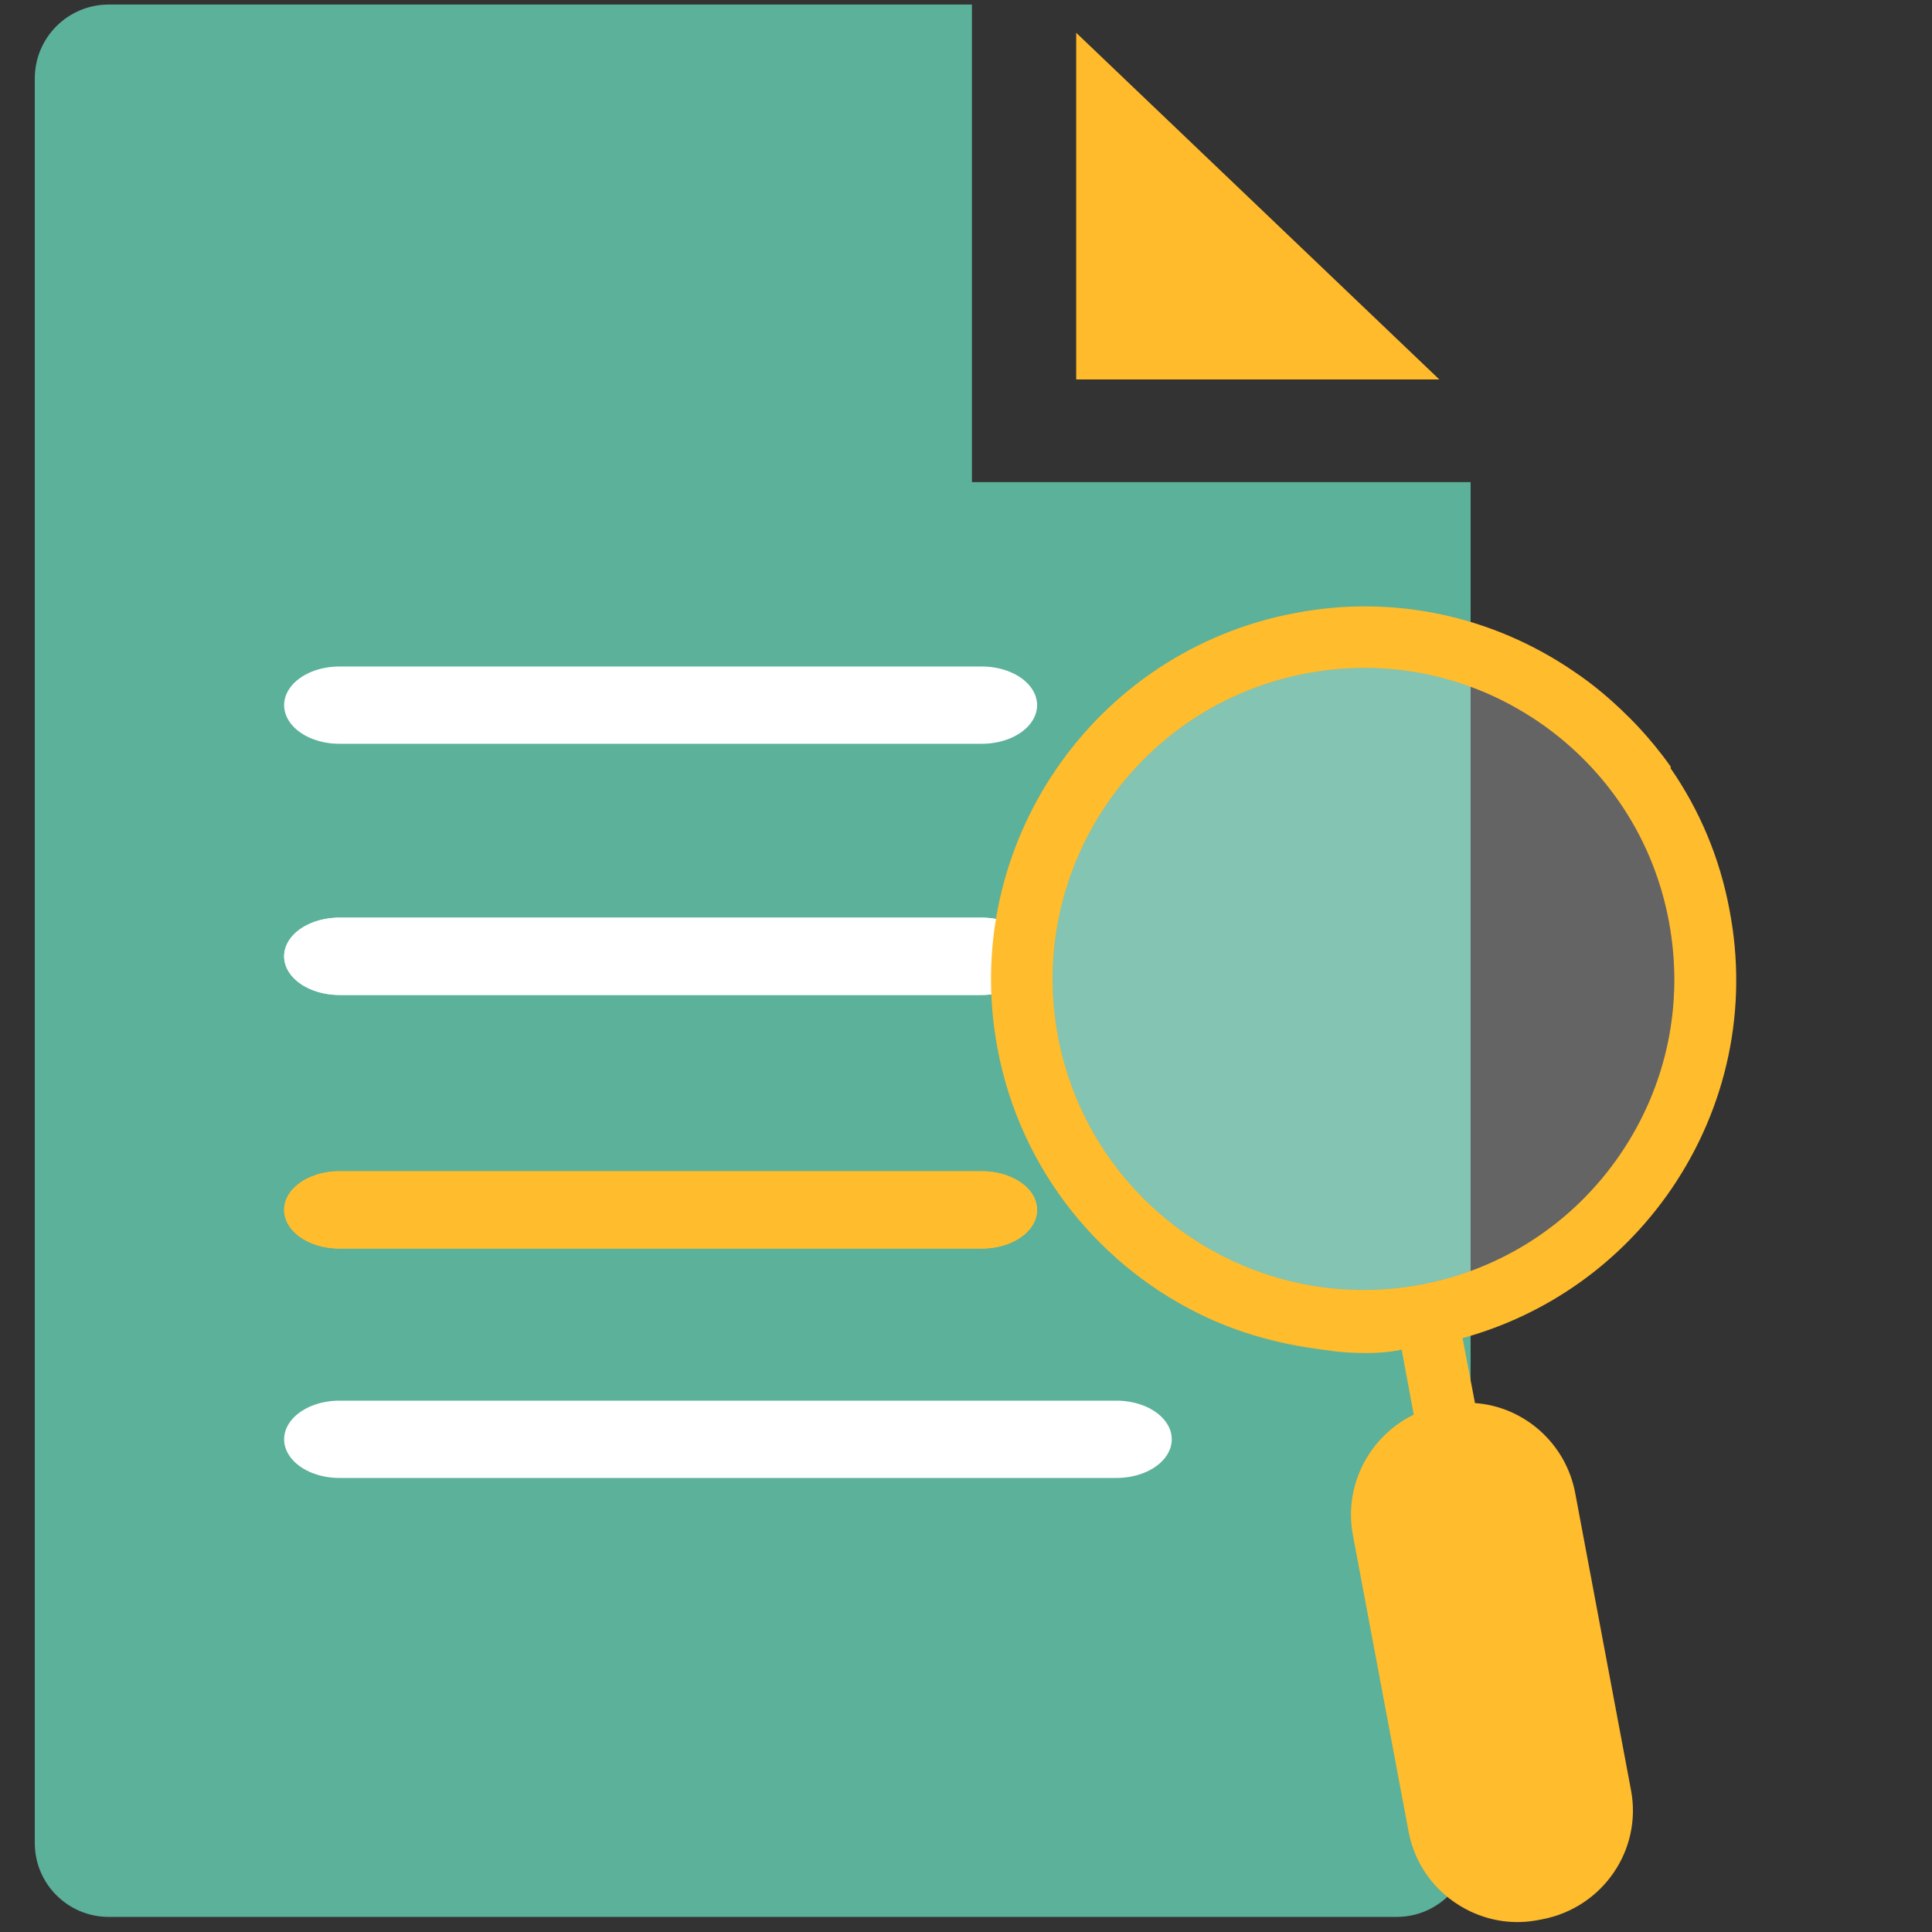
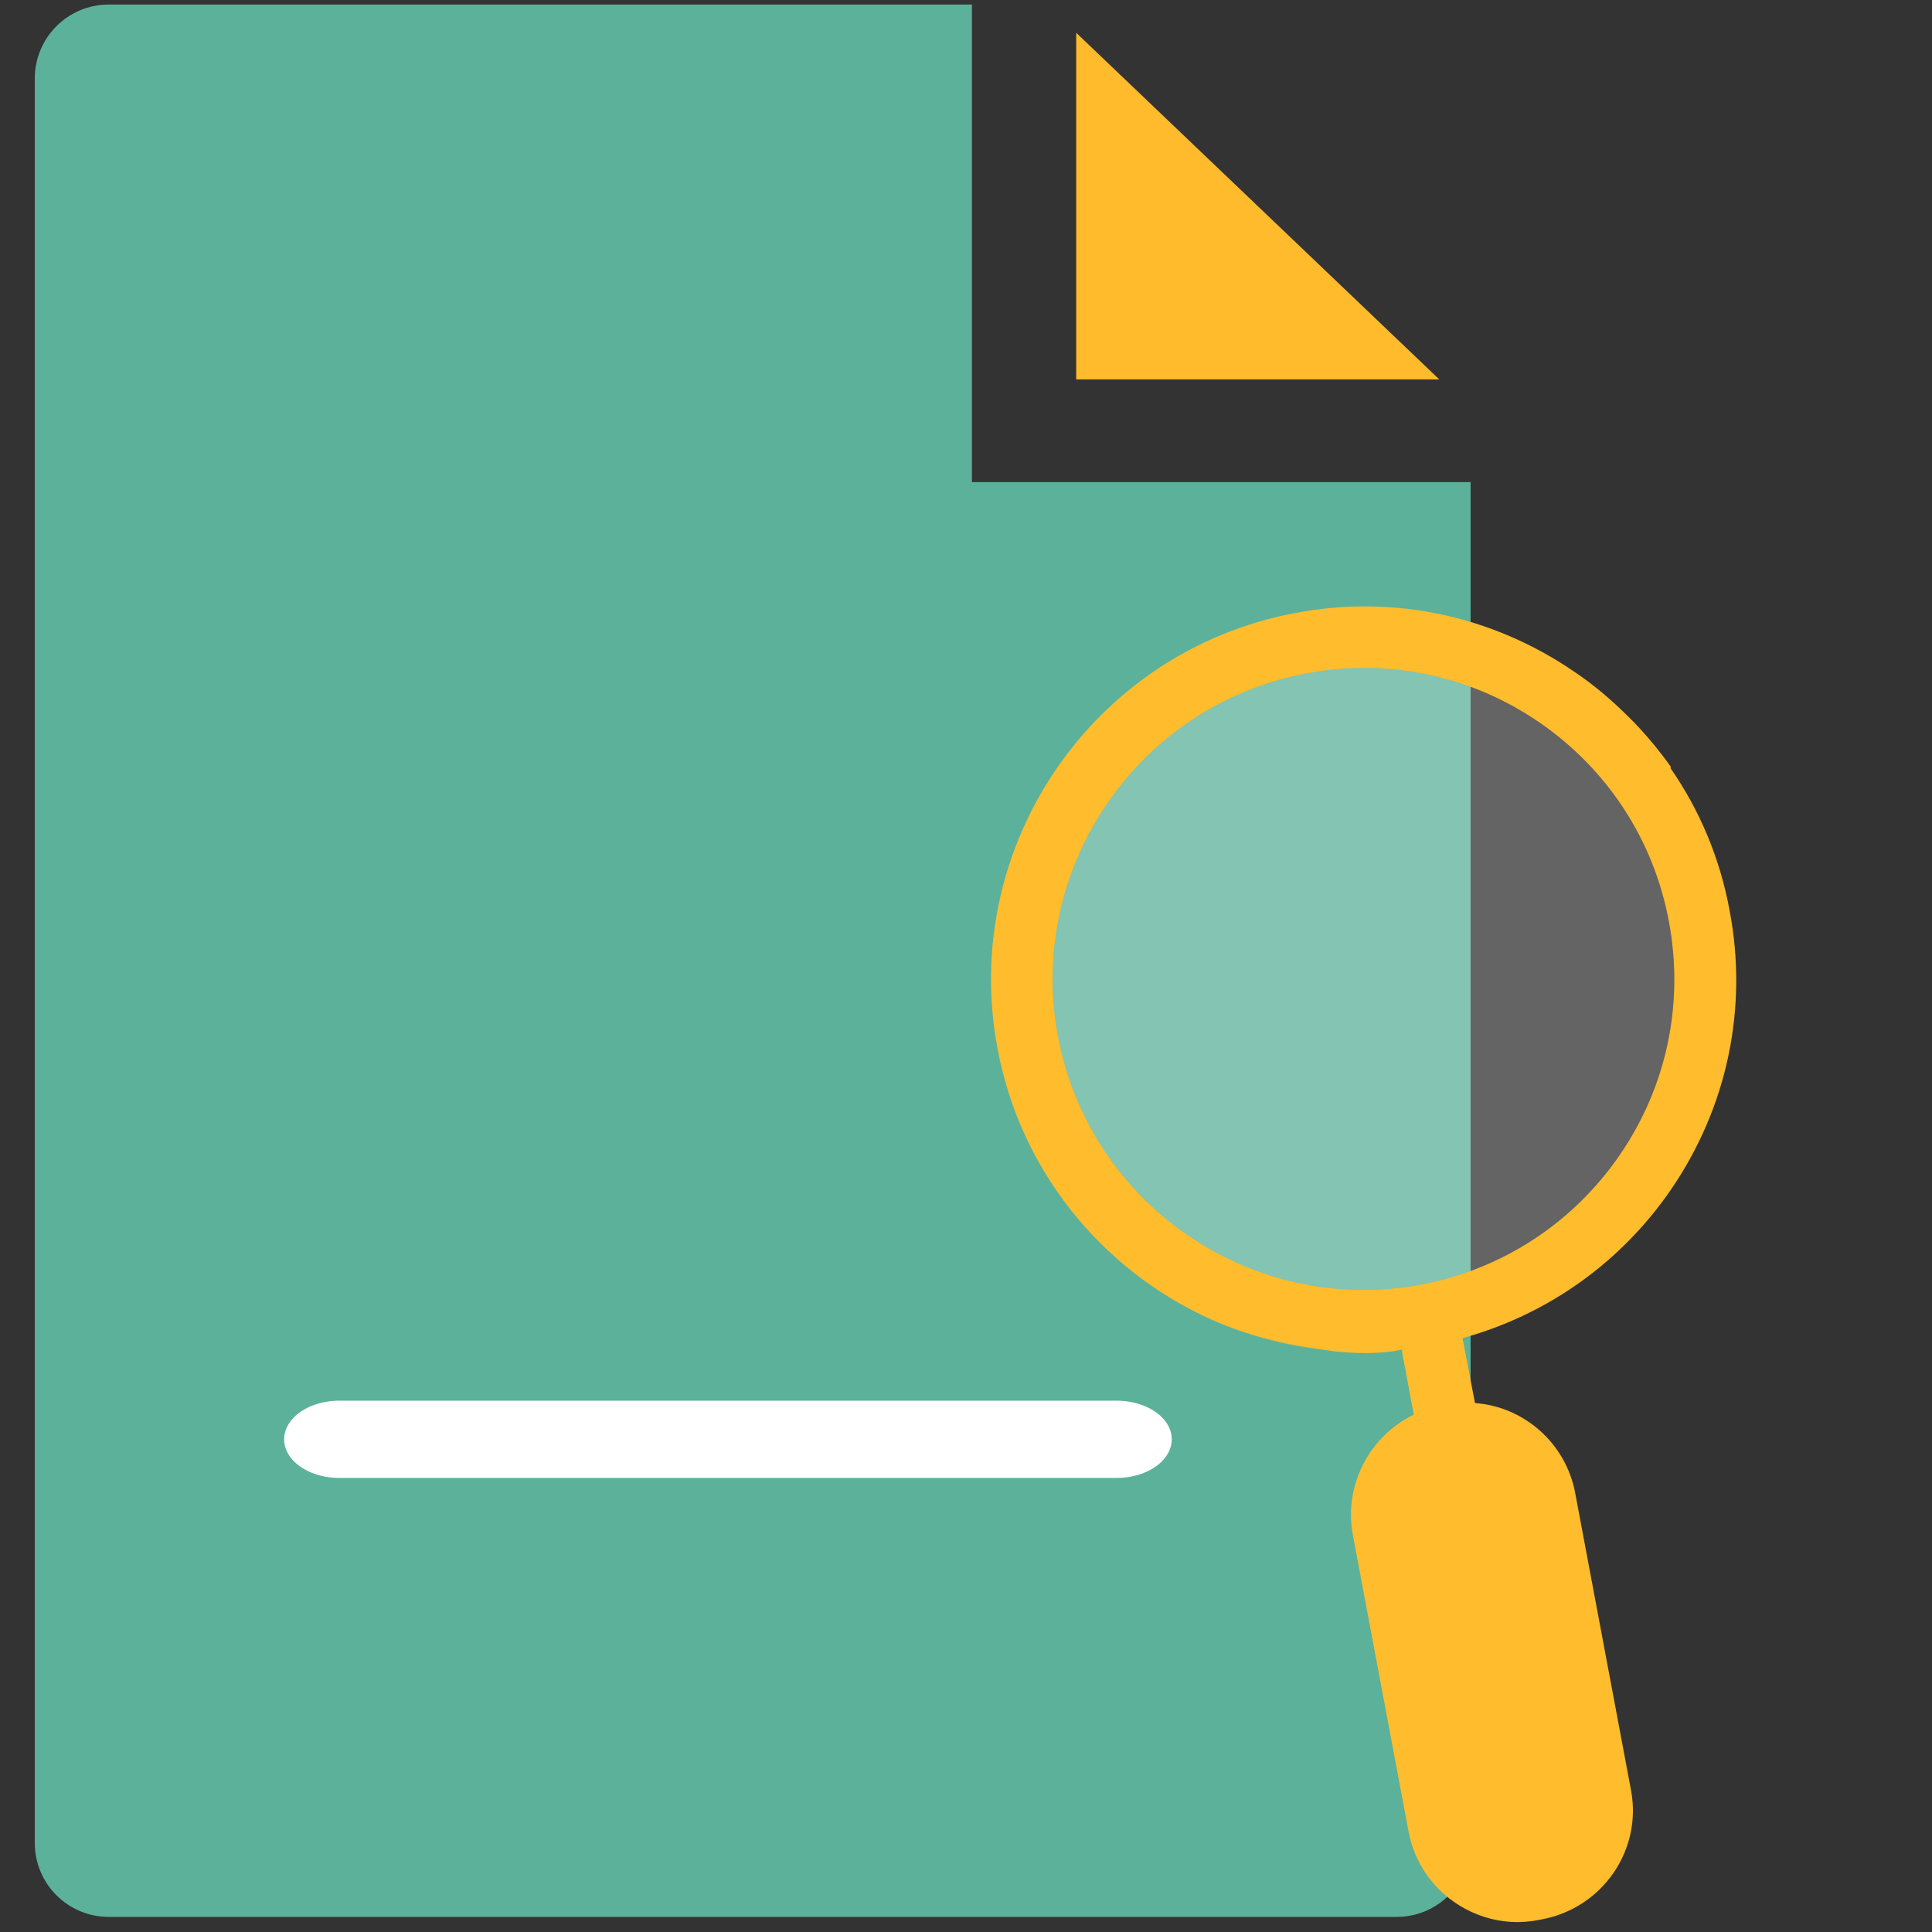
<svg xmlns="http://www.w3.org/2000/svg" viewBox="0 0 98 98" width="98" height="98" preserveAspectRatio="xMidYMid meet" style="width: 100%; height: 100%; transform: translate3d(0px, 0px, 0px); content-visibility: visible;">
  <rect x="0" y="0" width="98" height="98" fill="#333333" stroke="none" />
  <defs>
    <clipPath id="__lottie_element_3269">
      <rect width="98" height="98" x="0" y="0" />
    </clipPath>
  </defs>
  <g clip-path="url(#__lottie_element_3269)">
    <g style="display: block;" transform="matrix(1.419,0,0,1.419,1.41,-0.124)" opacity="1">
      <g opacity="1" transform="matrix(1,0,0,1,43.967,7.455)">
        <path fill="rgb(255,187,43)" fill-opacity="1" d=" M-6.49,-6.196 C-6.49,-6.196 -6.49,6.196 -6.49,6.196 C-6.49,6.196 6.49,6.196 6.49,6.196 C6.49,6.196 -6.49,-6.196 -6.49,-6.196z" />
      </g>
      <g opacity="1" transform="matrix(1,0,0,1,25.913,34.43)">
        <path fill="rgb(92,177,154)" fill-opacity="1" d=" M7.837,-34.18 C7.837,-34.18 -23.021,-34.18 -23.021,-34.18 C-24.48,-34.18 -25.663,-32.997 -25.663,-31.538 C-25.663,-31.538 -25.663,31.539 -25.663,31.539 C-25.663,32.998 -24.48,34.18 -23.021,34.18 C-23.021,34.18 23.021,34.18 23.021,34.18 C24.48,34.18 25.663,32.998 25.663,31.539 C25.663,31.539 25.663,-17.109 25.663,-17.109 C25.663,-17.109 7.837,-17.109 7.837,-17.109 C7.837,-17.109 7.837,-34.18 7.837,-34.18z" />
      </g>
    </g>
    <g style="display: block;" transform="matrix(2.803,0,0,1.96,57.685,60.268)" opacity="1">
      <g opacity="1" transform="matrix(1,0,0,1,0,0)">
-         <path stroke-linecap="round" stroke-linejoin="miter" fill-opacity="0" stroke-miterlimit="4" stroke="rgb(255,255,255)" stroke-opacity="1" stroke-width="2" d=" M-2.812,-12.5 C-2.812,-12.5 -14.438,-12.5 -14.438,-12.5" />
-       </g>
+         </g>
    </g>
    <g style="display: block;" transform="matrix(2.803,0,0,1.96,57.685,71.048)" opacity="1">
-       <path stroke-linecap="round" stroke-linejoin="miter" fill-opacity="0" stroke-miterlimit="4" stroke="rgb(255,255,255)" stroke-opacity="1" stroke-width="2" d=" M-2.812,-11.5 C-2.812,-11.5 -14.438,-11.5 -14.438,-11.5" />
      <g opacity="1" transform="matrix(1,0,0,1,0,0)">
-         <path stroke-linecap="round" stroke-linejoin="miter" fill-opacity="0" stroke-miterlimit="4" stroke="rgb(255,255,255)" stroke-opacity="1" stroke-width="2" d=" M-2.812,-11.5 C-2.812,-11.5 -14.438,-11.5 -14.438,-11.5" />
-       </g>
+         </g>
    </g>
    <g style="display: block;" transform="matrix(2.803,0,0,1.96,57.685,85.871)" opacity="1">
-       <path stroke-linecap="round" stroke-linejoin="miter" fill-opacity="0" stroke-miterlimit="4" stroke="rgb(255,188,45)" stroke-opacity="1" stroke-width="2" d=" M-2.812,-12.5 C-2.812,-12.5 -14.438,-12.5 -14.438,-12.5" />
      <g opacity="1" transform="matrix(1,0,0,1,0,0)">
-         <path stroke-linecap="round" stroke-linejoin="miter" fill-opacity="0" stroke-miterlimit="4" stroke="rgb(255,188,45)" stroke-opacity="1" stroke-width="2" d=" M-2.812,-12.5 C-2.812,-12.5 -14.438,-12.5 -14.438,-12.5" />
-       </g>
+         </g>
    </g>
    <g style="display: block;" transform="matrix(2.803,0,0,1.96,57.685,97.508)" opacity="1">
      <g opacity="1" transform="matrix(1,0,0,1,0,0)">
        <path stroke-linecap="round" stroke-linejoin="miter" fill-opacity="0" stroke-miterlimit="4" stroke="rgb(255,255,255)" stroke-opacity="1" stroke-width="2" d=" M-0.375,-12.5 C-0.375,-12.5 -14.438,-12.5 -14.438,-12.5" />
      </g>
    </g>
    <g style="display: block;" transform="matrix(1.777,0.827,-0.827,1.777,43.938,-2.761)" opacity="1">
      <g opacity="1" transform="matrix(1,0,0,1,24.962,28.207)">
        <path fill="rgb(255,188,45)" fill-opacity="1" d=" M-0.921,0.197 C-0.301,0.127 0.316,-0.004 0.921,-0.197 C0.24,0.003 -0.434,0.134 -0.921,0.197z" />
      </g>
      <g opacity="1" transform="matrix(1,0,0,1,27.91,27.11)">
        <path fill="rgb(255,188,45)" fill-opacity="1" d=" M-0.01,-0.009 C-0.01,-0.009 0.01,0.02 0.01,0.02 C0.009,-0.007 0.005,-0.02 -0.01,-0.009z" />
      </g>
      <g opacity="1" transform="matrix(1,0,0,1,25.515,24.206)">
        <path fill="rgb(255,188,45)" fill-opacity="1" d=" M3.253,7.764 C3.253,7.764 7.811,14.132 7.811,14.132 C8.372,14.912 9.253,15.322 10.143,15.322 C10.723,15.322 11.302,15.151 11.801,14.792 C11.801,14.792 11.9,14.721 11.9,14.721 C13.19,13.792 13.492,12.004 12.572,10.723 C12.572,10.723 12.572,10.723 12.572,10.723 C12.572,10.723 8.014,4.355 8.014,4.355 C7.244,3.286 5.863,2.894 4.684,3.344 C4.684,3.344 3.684,1.956 3.684,1.956 C5.423,0.475 6.573,-1.544 6.953,-3.812 C7.373,-6.352 6.783,-8.912 5.273,-11.003 C4.483,-12.113 3.484,-13.02 2.335,-13.691 C2.335,-13.691 2.335,-13.721 2.335,-13.721 C1.502,-14.201 0.745,-14.451 0.745,-14.451 C0.185,-14.652 -0.395,-14.811 -0.984,-14.902 C-3.523,-15.322 -6.084,-14.732 -8.173,-13.221 C-12.492,-10.122 -13.492,-4.093 -10.393,0.236 C-8.513,2.866 -5.543,4.264 -2.544,4.264 C-2.305,4.264 -2.065,4.252 -1.826,4.234 C-1.73,4.226 -1.622,4.218 -1.497,4.202 C-1.489,4.201 -1.48,4.199 -1.473,4.199 C-0.985,4.135 -0.313,4.003 0.368,3.803 C0.494,3.763 0.62,3.73 0.745,3.684 C0.745,3.684 0.745,3.691 0.745,3.691 C1.341,3.492 1.911,3.236 2.344,2.921 C2.344,2.921 2.344,2.915 2.344,2.915 C2.353,2.904 2.375,2.895 2.385,2.895 C2.399,2.884 2.403,2.896 2.404,2.924 C2.404,2.924 3.374,4.285 3.374,4.285 C2.575,5.264 2.494,6.694 3.253,7.764z M2.124,1.154 C-1.485,3.734 -6.514,2.904 -9.103,-0.704 C-11.683,-4.313 -10.852,-9.343 -7.243,-11.932 C-5.863,-12.923 -4.244,-13.441 -2.575,-13.441 C-2.135,-13.441 -1.686,-13.402 -1.245,-13.331 C0.875,-12.972 2.725,-11.822 3.975,-10.072 C5.225,-8.322 5.724,-6.194 5.374,-4.074 C5.023,-1.954 3.864,-0.094 2.124,1.154z" />
      </g>
    </g>
    <g style="display: block;" transform="matrix(1.777,0.827,-0.827,1.777,43.938,-2.761)" opacity="1">
      <g opacity="1" transform="matrix(1,0,0,1,25.515,24.206)">
        <path fill="rgb(255,255,255)" fill-opacity="0.24" d=" M2.124,1.154 C-1.485,3.734 -6.514,2.904 -9.103,-0.704 C-11.683,-4.313 -10.852,-9.343 -7.243,-11.932 C-5.863,-12.923 -4.244,-13.441 -2.575,-13.441 C-2.135,-13.441 -1.686,-13.402 -1.245,-13.331 C0.875,-12.972 2.725,-11.822 3.975,-10.072 C5.225,-8.322 5.724,-6.194 5.374,-4.074 C5.023,-1.954 3.864,-0.094 2.124,1.154z" />
      </g>
    </g>
  </g>
</svg>